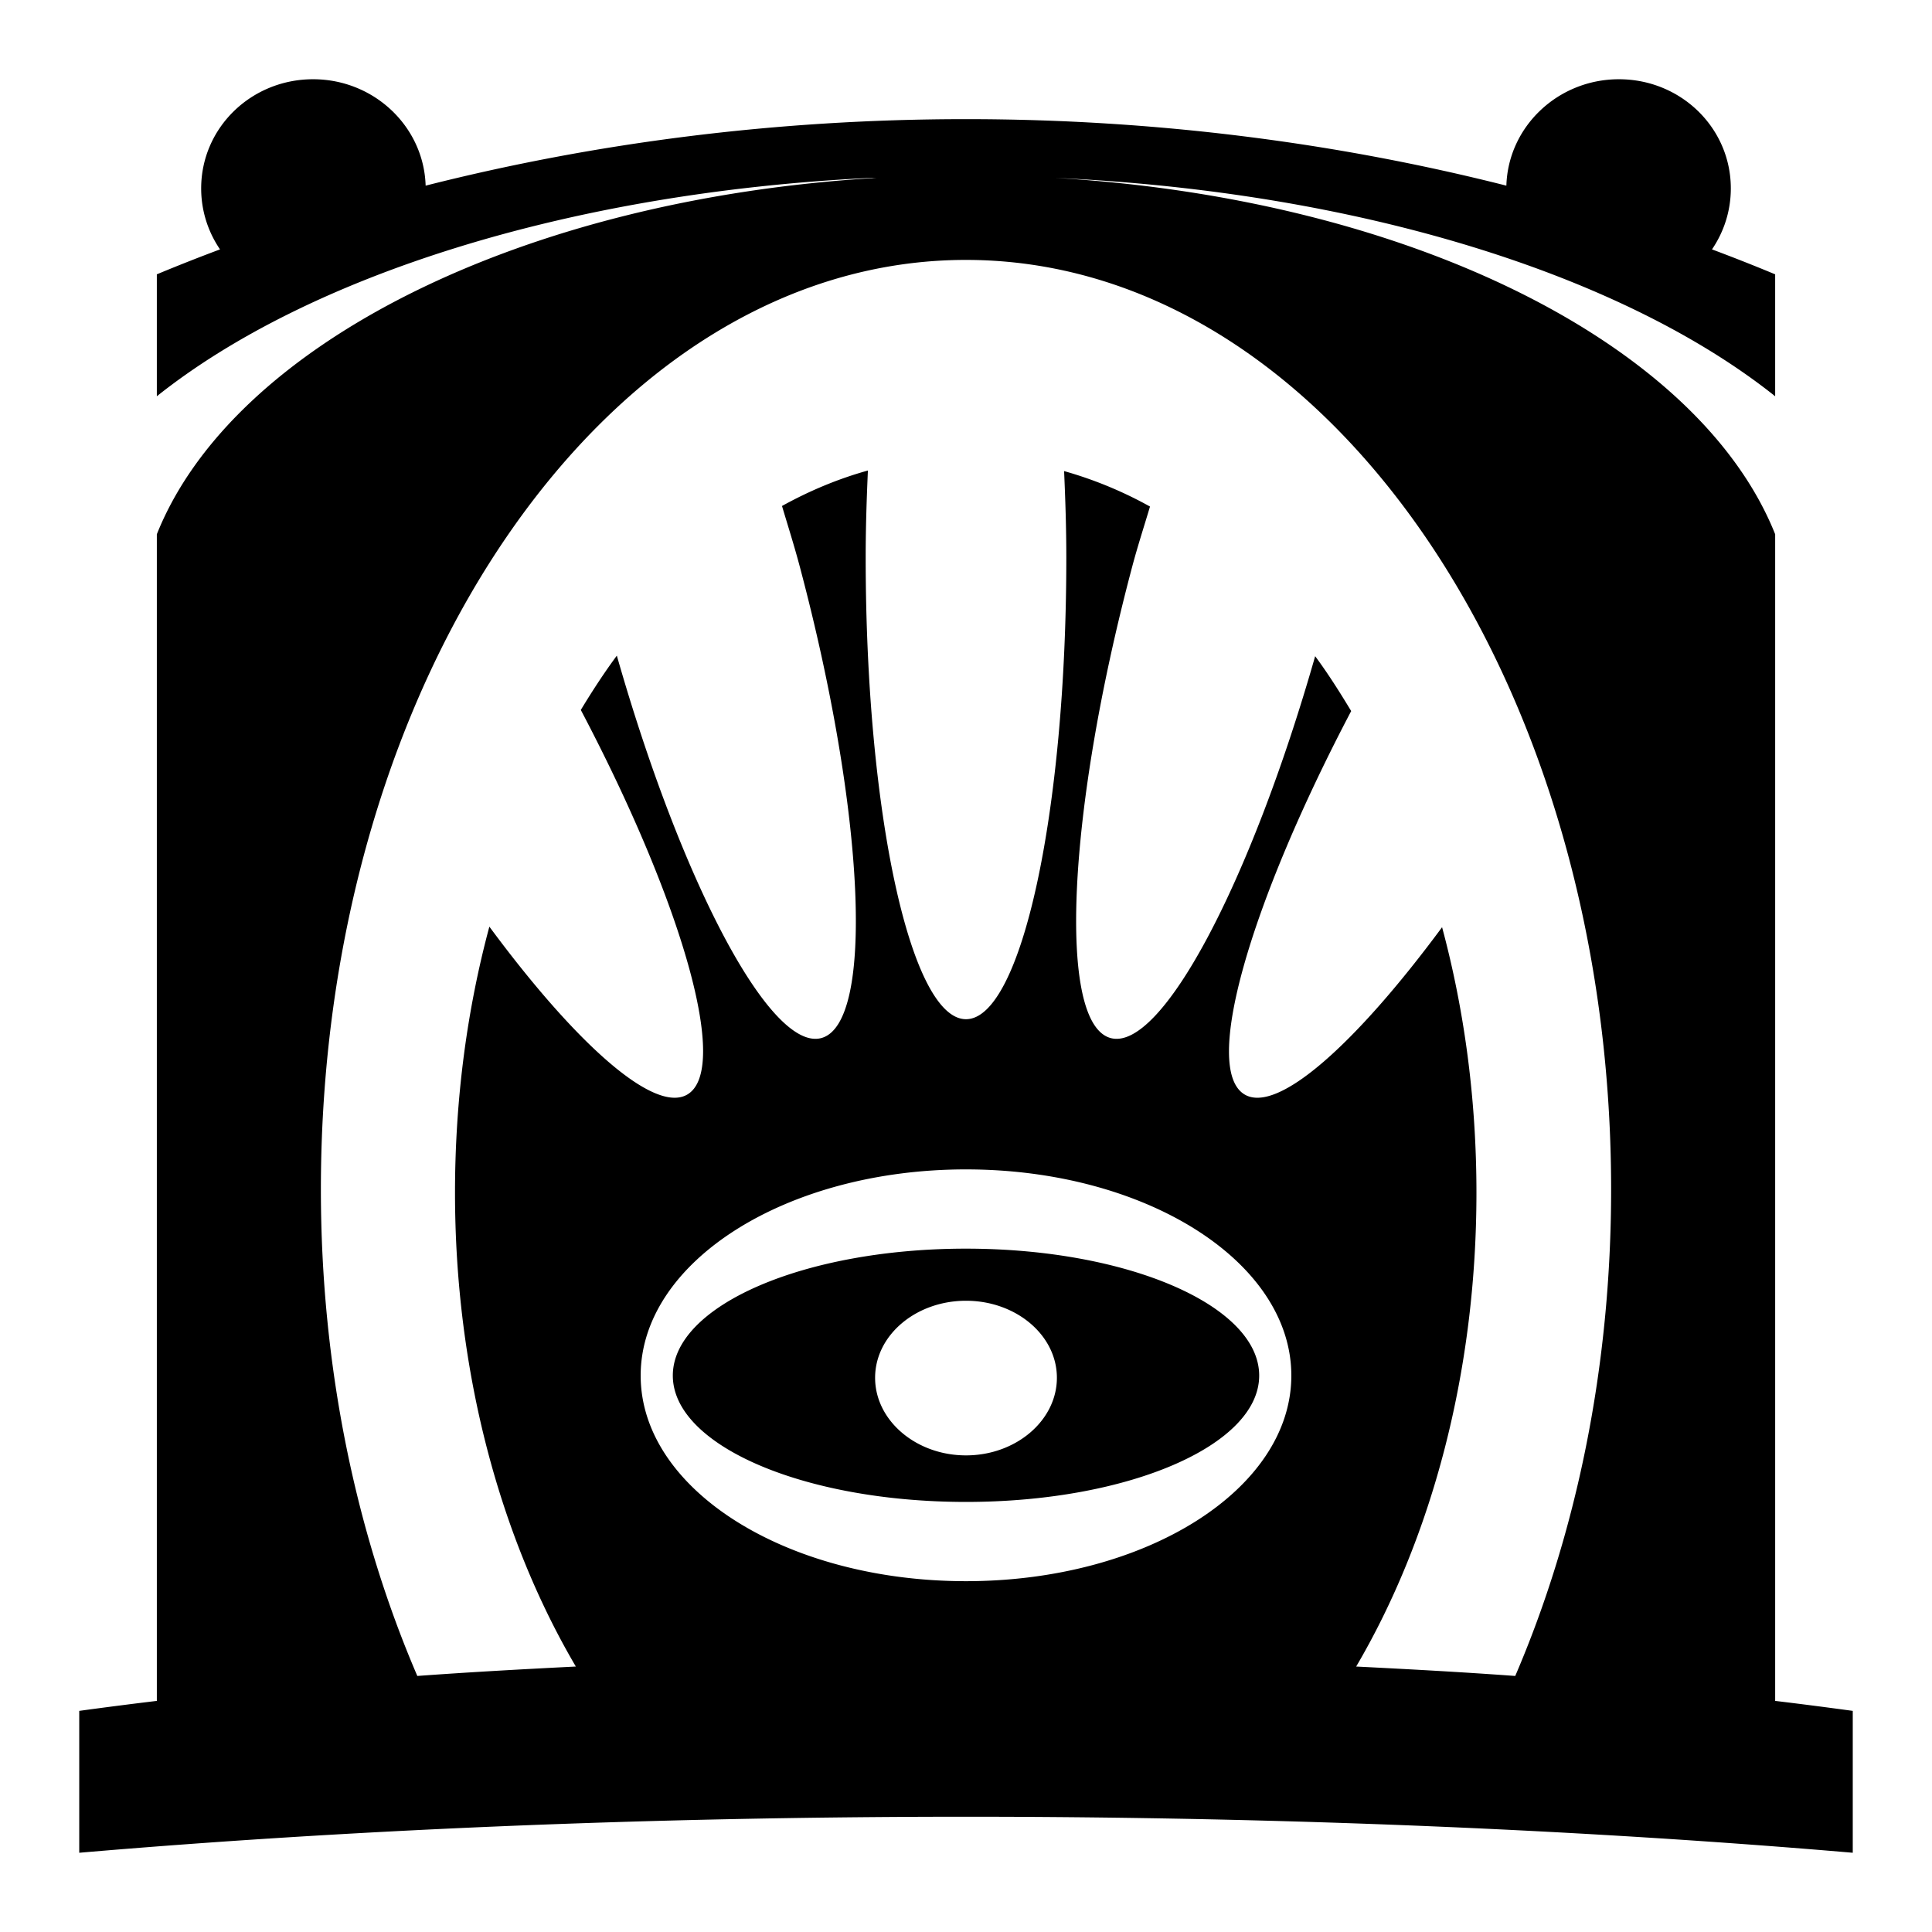
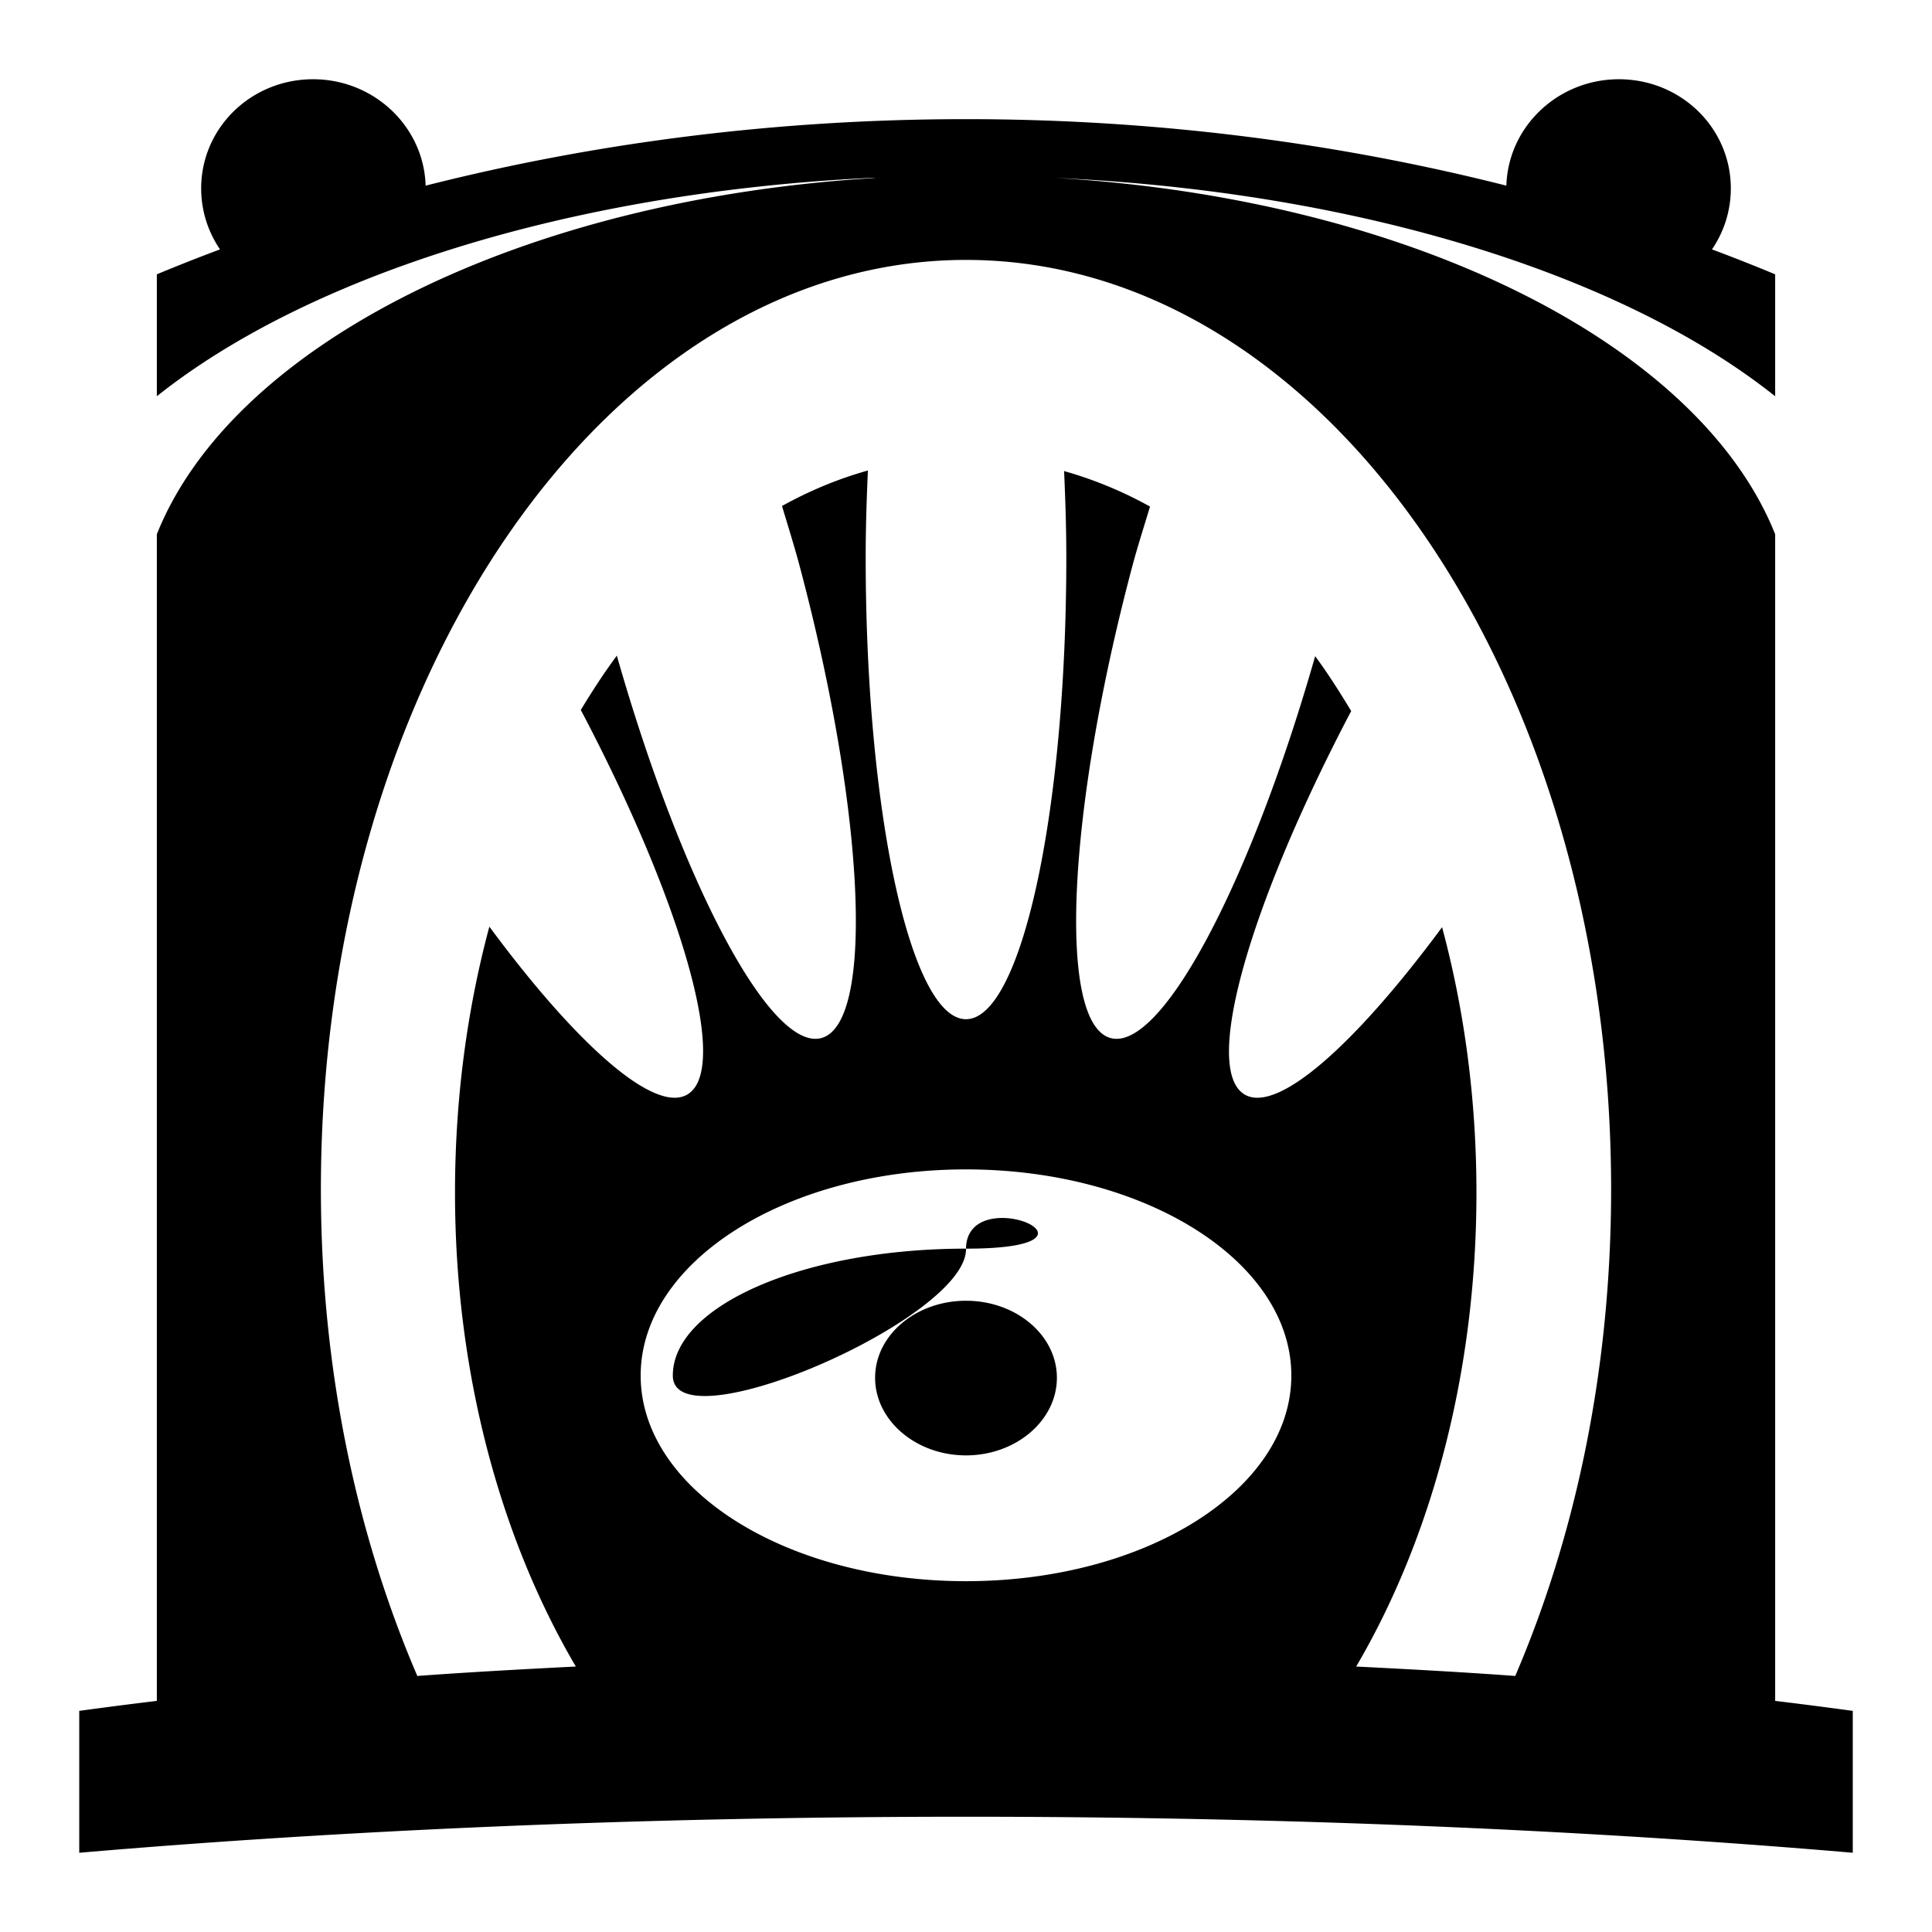
<svg xmlns="http://www.w3.org/2000/svg" width="800" height="800" viewBox="0 0 512 512">
-   <path fill="currentColor" d="M82.981 21c-16.42 0-29.669 12.885-29.669 28.934c0 5.974 1.843 11.525 4.994 16.157A493 493 0 0 0 41.562 72.7v32.313c39.854-31.752 108.922-53.986 189.175-57.87c.534-.028 1.08.03 1.616 0c-94.305 5.584-170.743 44.192-190.79 94.441v309.172A1265 1265 0 0 0 21 453.4V491c69.787-5.979 149.815-9.547 235-9.547c85.128 0 165.246 3.576 235 9.547v-37.6c-6.685-.91-13.584-1.81-20.562-2.644V141.584c-20.048-50.25-96.486-88.857-190.791-94.44c80.97 3.664 150.676 25.907 190.79 57.869V72.7c-5.485-2.283-11.1-4.5-16.743-6.61c3.15-4.63 4.993-10.182 4.993-16.156C458.687 33.885 445.44 21 429.02 21c-16.128 0-29.35 12.548-29.816 28.2C354.482 37.866 306.305 31.575 256 31.575s-98.482 6.29-143.203 17.625C112.33 33.548 99.109 21 82.98 21M256 68.881c94.462 0 170.963 110.366 170.963 246.31c0 47.372-9.298 91.422-25.41 128.956c-13.66-1.006-27.821-1.775-42.153-2.497c19.893-33.887 31.872-77.732 31.872-125.578c0-24.815-3.227-48.518-9.107-70.353c-22.907 30.98-43.544 49.444-52.287 44.356c-11.38-6.622 1.259-50.4 28.2-101.638c-3.047-5.05-6.159-9.966-9.547-14.54c-17.197 60.249-40.797 104.815-54.197 101.197c-14.135-3.818-11.624-59.723 5.728-124.991c1.436-5.401 3.163-10.7 4.7-15.862a106.2 106.2 0 0 0-22.765-9.4c.33 7.46.587 15.026.587 22.912c0 67.57-11.95 122.347-26.584 122.347s-26.585-54.777-26.585-122.347c0-7.933.255-15.557.588-23.06c-7.835 2.18-15.478 5.365-22.766 9.4c1.55 5.201 3.253 10.565 4.7 16.01c17.352 65.268 19.863 121.173 5.728 124.99c-13.412 3.622-36.996-41.014-54.197-101.343c-3.35 4.523-6.53 9.404-9.547 14.394c27.038 51.35 39.6 95.297 28.2 101.93c-8.757 5.097-29.481-13.43-52.434-44.502c-5.89 21.87-9.106 45.638-9.106 70.5c0 47.871 12.106 91.683 32.019 125.578c-14.254.718-28.418 1.498-42.007 2.497c-16.135-37.534-25.556-81.584-25.556-128.957c0-135.943 76.5-246.31 170.963-246.31zm0 241.022c47.645 0 86.216 24.454 86.216 54.638S303.645 419.03 256 419.03s-86.216-24.307-86.216-54.49s38.571-54.638 86.216-54.638m0 21.003c-42.88 0-77.697 15.093-77.697 33.635s34.816 33.487 77.697 33.487s77.697-14.946 77.697-33.487S298.88 330.906 256 330.906m0 13.807c13.272 0 24.087 9.128 24.087 20.415S269.272 385.691 256 385.691s-24.088-9.276-24.088-20.563s10.815-20.415 24.088-20.415" />
+   <path fill="currentColor" d="M82.981 21c-16.42 0-29.669 12.885-29.669 28.934c0 5.974 1.843 11.525 4.994 16.157A493 493 0 0 0 41.562 72.7v32.313c39.854-31.752 108.922-53.986 189.175-57.87c.534-.028 1.08.03 1.616 0c-94.305 5.584-170.743 44.192-190.79 94.441v309.172A1265 1265 0 0 0 21 453.4V491c69.787-5.979 149.815-9.547 235-9.547c85.128 0 165.246 3.576 235 9.547v-37.6c-6.685-.91-13.584-1.81-20.562-2.644V141.584c-20.048-50.25-96.486-88.857-190.791-94.44c80.97 3.664 150.676 25.907 190.79 57.869V72.7c-5.485-2.283-11.1-4.5-16.743-6.61c3.15-4.63 4.993-10.182 4.993-16.156C458.687 33.885 445.44 21 429.02 21c-16.128 0-29.35 12.548-29.816 28.2C354.482 37.866 306.305 31.575 256 31.575s-98.482 6.29-143.203 17.625C112.33 33.548 99.109 21 82.98 21M256 68.881c94.462 0 170.963 110.366 170.963 246.31c0 47.372-9.298 91.422-25.41 128.956c-13.66-1.006-27.821-1.775-42.153-2.497c19.893-33.887 31.872-77.732 31.872-125.578c0-24.815-3.227-48.518-9.107-70.353c-22.907 30.98-43.544 49.444-52.287 44.356c-11.38-6.622 1.259-50.4 28.2-101.638c-3.047-5.05-6.159-9.966-9.547-14.54c-17.197 60.249-40.797 104.815-54.197 101.197c-14.135-3.818-11.624-59.723 5.728-124.991c1.436-5.401 3.163-10.7 4.7-15.862a106.2 106.2 0 0 0-22.765-9.4c.33 7.46.587 15.026.587 22.912c0 67.57-11.95 122.347-26.584 122.347s-26.585-54.777-26.585-122.347c0-7.933.255-15.557.588-23.06c-7.835 2.18-15.478 5.365-22.766 9.4c1.55 5.201 3.253 10.565 4.7 16.01c17.352 65.268 19.863 121.173 5.728 124.99c-13.412 3.622-36.996-41.014-54.197-101.343c-3.35 4.523-6.53 9.404-9.547 14.394c27.038 51.35 39.6 95.297 28.2 101.93c-8.757 5.097-29.481-13.43-52.434-44.502c-5.89 21.87-9.106 45.638-9.106 70.5c0 47.871 12.106 91.683 32.019 125.578c-14.254.718-28.418 1.498-42.007 2.497c-16.135-37.534-25.556-81.584-25.556-128.957c0-135.943 76.5-246.31 170.963-246.31zm0 241.022c47.645 0 86.216 24.454 86.216 54.638S303.645 419.03 256 419.03s-86.216-24.307-86.216-54.49s38.571-54.638 86.216-54.638m0 21.003c-42.88 0-77.697 15.093-77.697 33.635s77.697-14.946 77.697-33.487S298.88 330.906 256 330.906m0 13.807c13.272 0 24.087 9.128 24.087 20.415S269.272 385.691 256 385.691s-24.088-9.276-24.088-20.563s10.815-20.415 24.088-20.415" />
</svg>